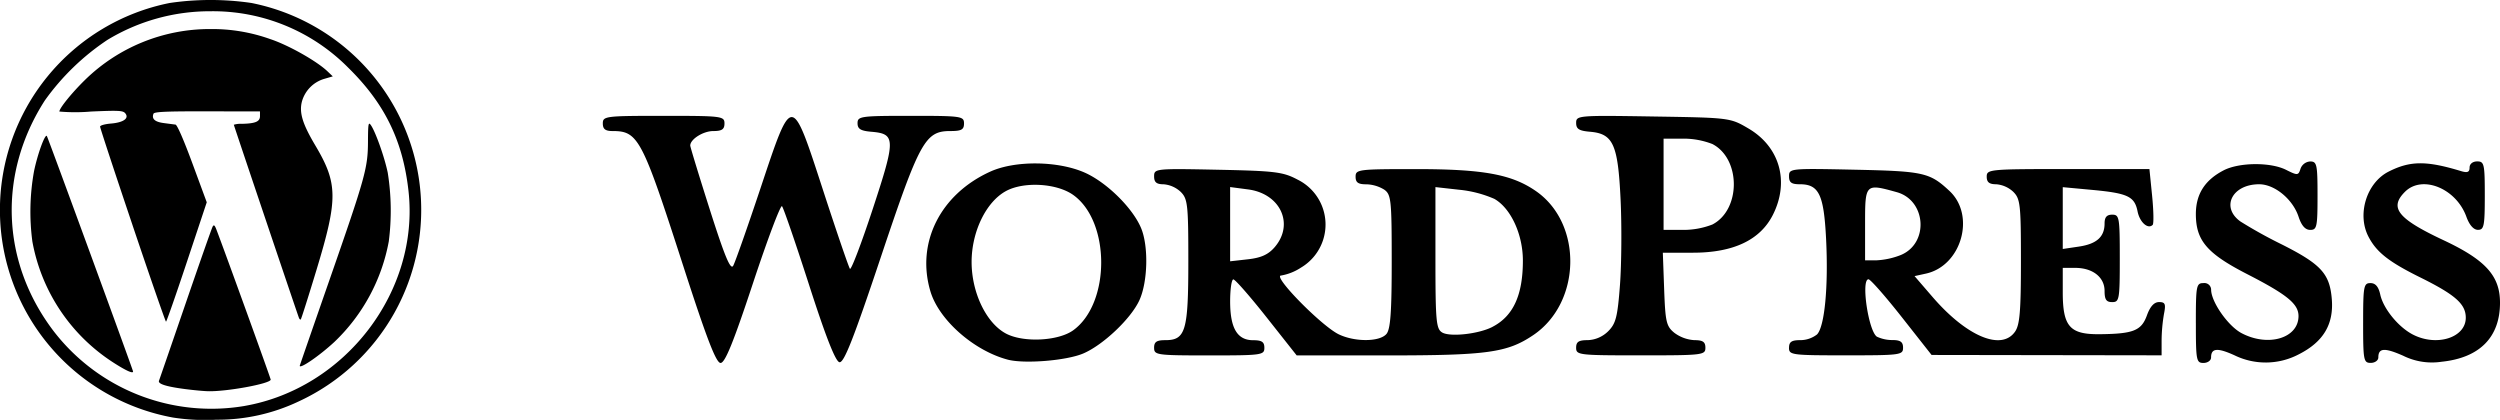
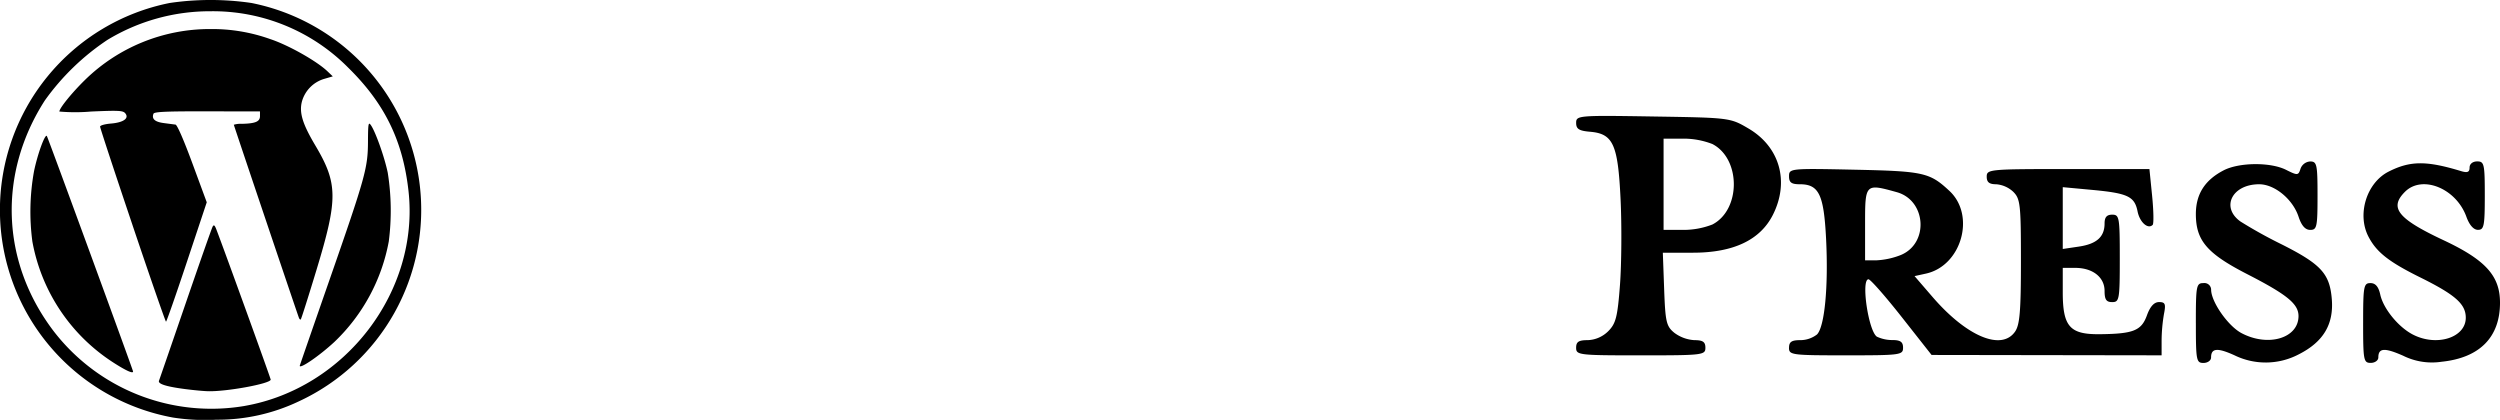
<svg xmlns="http://www.w3.org/2000/svg" width="488.222" height="81.999" viewBox="0 0 488.222 81.999">
  <g transform="translate(-293.979 -232.687)">
    <g transform="translate(293.979 232.686)">
-       <path d="M513.8,275.363c3.867-4.5,1.14-10.439-5.173-11.275l-3.527-.466v14.5l3.5-.395c2.565-.29,3.955-.922,5.2-2.366Zm42.523,15.565c4.069-2.1,5.948-6.2,5.948-12.95,0-5.123-2.357-10.219-5.568-12.046a22.713,22.713,0,0,0-6.868-1.783l-4.641-.518v13.8c0,12.343.137,13.878,1.3,14.583,1.53.929,7.137.312,9.83-1.081Zm-66.072,4.08c0-1.149.494-1.485,2.185-1.485,3.97,0,4.5-1.8,4.5-15.385,0-11.1-.122-12.208-1.485-13.571a5.526,5.526,0,0,0-3.341-1.485c-1.387,0-1.856-.392-1.856-1.548,0-1.517.246-1.542,12.436-1.293,11.19.23,12.751.422,15.577,1.926a9.777,9.777,0,0,1,.688,17.176,10.265,10.265,0,0,1-3.9,1.557c-1.8,0,7.923,9.9,11.287,11.5,3.187,1.513,8,1.46,9.294-.1.777-.938,1.019-4.291,1.019-14.167,0-11.951-.11-13.019-1.441-13.993a7,7,0,0,0-3.527-1.053c-1.59,0-2.086-.352-2.086-1.485,0-1.421.5-1.485,11.724-1.485,13.2,0,18.778,1.02,23.5,4.3,9.171,6.356,8.877,21.778-.535,28.124-5.078,3.424-8.969,3.963-28.6,3.962H518.1l-5.868-7.424c-3.227-4.084-6.151-7.424-6.5-7.424s-.63,1.93-.63,4.288c0,5.249,1.388,7.591,4.5,7.591,1.691,0,2.185.336,2.185,1.484,0,1.417-.494,1.485-10.765,1.485s-10.766-.068-10.766-1.485Zm-15.768-3.433c7.262-5.29,7.247-21.232-.025-26.409-3.23-2.3-9.675-2.665-13.164-.745-3.874,2.131-6.682,7.944-6.682,13.834,0,5.965,2.842,11.9,6.682,13.964,3.4,1.825,10.261,1.491,13.189-.643Zm-12.817,5.752c-6.632-1.76-13.425-7.753-15.09-13.313-2.84-9.48,1.917-18.991,11.711-23.418,4.85-2.191,13.179-2.1,18.4.2,4.279,1.887,9.378,6.9,11.025,10.845,1.477,3.535,1.314,10.483-.332,14.086s-7.118,8.779-11,10.413c-3.285,1.386-11.478,2.047-14.713,1.188Zm-63.423-18.469c-7.98-24.741-8.732-26.172-13.746-26.172-1.411,0-1.905-.387-1.905-1.485,0-1.423.494-1.485,11.88-1.485s11.879.062,11.879,1.485c0,1.146-.5,1.485-2.175,1.485-1.978,0-4.506,1.59-4.509,2.836,0,.278,1.732,5.948,3.851,12.6,2.9,9.1,4.023,11.79,4.542,10.862.38-.679,2.767-7.46,5.306-15.068,6.229-18.676,6.046-18.683,12.273.432,2.633,8.081,4.979,14.94,5.214,15.241s2.244-4.97,4.464-11.716c4.492-13.644,4.474-14.645-.271-15.048-2.107-.179-2.709-.551-2.709-1.671,0-1.356.6-1.44,10.394-1.44,9.9,0,10.4.07,10.4,1.485,0,1.208-.5,1.485-2.656,1.485-4.931,0-5.99,1.922-13.624,24.725-5.334,15.935-7.17,20.591-8.051,20.418-.774-.151-2.676-4.99-5.92-15.073-2.629-8.166-5.011-15.094-5.294-15.393s-2.834,6.467-5.669,15.036c-3.821,11.553-5.456,15.578-6.329,15.578s-2.713-4.761-7.343-19.118Z" transform="translate(-264.869 -227.092)" />
      <path d="M589.093,276.882c5.505-2.3,4.953-10.667-.812-12.267-6.16-1.71-6.184-1.685-6.184,6.256v7.054h2.251A14.867,14.867,0,0,0,589.093,276.882ZM567.247,295c0-1.146.5-1.485,2.175-1.485a5.347,5.347,0,0,0,3.281-1.107c1.5-1.5,2.252-9.4,1.775-18.737-.438-8.6-1.4-10.6-5.119-10.6-1.65,0-2.112-.341-2.112-1.558,0-1.533.207-1.554,12.808-1.285,13.482.288,14.667.554,18.526,4.152,5.14,4.793,2.343,14.614-4.6,16.137l-2.224.489,3.52,4.079c6.643,7.7,13.45,10.562,16.1,6.778.931-1.33,1.156-4,1.156-13.735,0-11.1-.122-12.208-1.485-13.571a5.522,5.522,0,0,0-3.341-1.485c-1.36,0-1.856-.4-1.856-1.485,0-1.439.5-1.485,15.888-1.485h15.888l.527,5.242c.289,2.883.337,5.43.108,5.659-.923.923-2.526-.506-2.951-2.629-.585-2.925-1.9-3.551-8.856-4.2l-5.754-.535v12.071l3.155-.468c3.474-.515,5.011-1.9,5.011-4.518,0-1.218.429-1.714,1.485-1.714,1.4,0,1.485.5,1.485,8.538s-.086,8.538-1.485,8.538c-1.148,0-1.485-.494-1.485-2.185,0-2.678-2.317-4.5-5.734-4.5h-2.432v4.744c0,6.7,1.362,8.263,7.174,8.21,6.605-.062,8.181-.687,9.262-3.675.63-1.743,1.408-2.6,2.367-2.6,1.2,0,1.355.365.965,2.321a32.259,32.259,0,0,0-.464,5.2v2.878l-22.461-.036-22.46-.036-5.818-7.389c-3.2-4.064-6.124-7.389-6.5-7.389-1.506,0-.011,10.162,1.651,11.215a7.1,7.1,0,0,0,3.054.652c1.542.008,2.042.375,2.042,1.5,0,1.42-.5,1.485-11.138,1.485s-11.137-.065-11.137-1.485Zm-14.972-24.067c5.584-2.888,5.584-12.831,0-15.719a15.569,15.569,0,0,0-5.78-1.051h-3.749v17.821h3.749a15.568,15.568,0,0,0,5.78-1.051ZM525.669,295c0-1.16.494-1.485,2.261-1.485a5.965,5.965,0,0,0,4.005-1.744c1.5-1.5,1.824-2.79,2.3-9.1.3-4.043.356-11.506.117-16.588-.51-10.818-1.439-12.881-5.97-13.266-2.146-.183-2.71-.543-2.71-1.726,0-1.457.381-1.489,15.035-1.254,14.995.239,15.045.246,18.63,2.353,6.109,3.59,8.024,10.373,4.759,16.848-2.482,4.922-7.705,7.4-15.611,7.4H542.6l.258,7.12c.232,6.425.428,7.259,2.01,8.538a7.247,7.247,0,0,0,3.9,1.419c1.65,0,2.146.343,2.146,1.485,0,1.427-.5,1.485-12.622,1.485s-12.622-.058-12.622-1.485Zm153.692-4.826c0-7.194.11-7.8,1.427-7.8.983,0,1.578.7,1.918,2.245.6,2.747,3.534,6.344,6.359,7.8,4.666,2.413,10.342.612,10.342-3.28,0-2.676-2.041-4.482-8.909-7.883-6.13-3.036-8.518-4.917-10.094-7.946-2.276-4.371-.368-10.53,3.935-12.708,4.214-2.134,7.376-2.156,14.141-.1,1.253.381,1.67.209,1.67-.692,0-.705.613-1.2,1.485-1.2,1.375,0,1.485.494,1.485,6.682,0,5.938-.149,6.682-1.336,6.682-.849,0-1.674-.934-2.262-2.563-2-5.544-8.627-8.229-11.994-4.862-3.117,3.117-1.415,5.25,7.543,9.454,8.208,3.851,11.019,6.964,11.019,12.2,0,6.746-3.974,10.764-11.405,11.531a12.62,12.62,0,0,1-7.482-1.164c-3.656-1.618-4.872-1.538-4.872.318,0,.589-.668,1.069-1.485,1.069-1.391,0-1.485-.494-1.485-7.8Zm-32.669,0c0-7.3.094-7.8,1.485-7.8a1.314,1.314,0,0,1,1.5,1.3c.023,2.383,3.3,7.068,5.916,8.461,5.213,2.774,11.149,1.006,11.149-3.32,0-2.374-2.217-4.187-10.024-8.192-7.862-4.035-10.023-6.567-10.023-11.745,0-3.869,1.758-6.628,5.43-8.526,3.03-1.568,9.157-1.619,12.177-.1,2.26,1.133,2.41,1.121,2.835-.218a2.128,2.128,0,0,1,1.884-1.414c1.311,0,1.435.573,1.435,6.682s-.125,6.682-1.428,6.682c-.97,0-1.7-.825-2.277-2.575-1.128-3.42-4.67-6.336-7.695-6.336-5.292,0-7.547,4.517-3.636,7.282a90.119,90.119,0,0,0,7.982,4.429c7.752,3.9,9.442,5.743,9.843,10.744.394,4.913-1.667,8.34-6.479,10.771a13.873,13.873,0,0,1-12.534.171c-3.346-1.518-4.565-1.4-4.565.429,0,.589-.668,1.069-1.485,1.069-1.391,0-1.485-.494-1.485-7.8Z" transform="translate(-217.868 -227.087)" />
      <path d="M319.866,276.673c-3.489-10.356-6.342-19.02-6.341-19.254s.9-.5,2.1-.6c2.468-.2,3.627-1.03,2.816-2.006-.445-.537-1.253-.578-6.686-.343a35.634,35.634,0,0,1-6.18,0c0-.651,2.428-3.649,4.985-6.155a34.854,34.854,0,0,1,24.541-9.954,33.749,33.749,0,0,1,11.679,1.97c3.526,1.169,9.03,4.267,11.137,6.271l1.051,1-1.666.486a6.409,6.409,0,0,0-4.367,4.452c-.545,2.163.122,4.34,2.609,8.53,4.433,7.466,4.461,10.426.227,24.374-1.573,5.183-2.945,9.508-3.05,9.612s-.275-.046-.38-.337c-.581-1.6-12.7-37.55-12.7-37.67a4.74,4.74,0,0,1,1.609-.181c2.616-.061,3.5-.438,3.5-1.491v-.927l-10.305-.019c-8.088-.015-10.345.088-10.493.47-.385,1,.262,1.593,2,1.82.971.128,2,.263,2.3.3.326.042,1.615,3.006,3.317,7.62l2.785,7.551-3.881,11.66c-2.134,6.413-3.967,11.658-4.073,11.655s-3.048-8.477-6.536-18.832Zm32.651,27.444c0-.055,2.581-7.506,5.736-16.561,7.089-20.339,7.565-22.048,7.588-27.228.016-3.451.085-3.862.539-3.239.89,1.217,2.7,6.294,3.325,9.351a47.093,47.093,0,0,1,.2,13.385,36.169,36.169,0,0,1-10.636,19.651C356.388,302.148,352.517,304.806,352.517,304.117Zm-36.34-.587a35.661,35.661,0,0,1-15.88-23.7,44.452,44.452,0,0,1,.326-13.7c.684-3.315,2.118-7.274,2.5-6.894.162.162,16.844,45.722,16.844,46C319.963,305.7,318.6,305.084,316.177,303.53Zm14.21,5.173c-3.916-.5-5.6-1.026-5.361-1.662.113-.295,2.444-7.056,5.181-15.024s5.117-14.744,5.289-15.056c.243-.444.406-.32.747.567,1.687,4.409,10.6,29.038,10.6,29.295,0,.784-8.662,2.379-12.293,2.265C333.708,309.062,331.836,308.889,330.387,308.7Zm11.339,3.263c19.731-3.441,34.225-22.452,32.025-42.006-1.1-9.807-4.644-17.05-11.752-24.039A37.178,37.178,0,0,0,335.1,234.885a38.623,38.623,0,0,0-20.133,5.588A47,47,0,0,0,302.739,252.3c-9.159,14.261-8.564,31.385,1.56,44.854a38.862,38.862,0,0,0,37.427,14.815Zm-13.944,2.269a41.215,41.215,0,0,1-.646-80.968,55.037,55.037,0,0,1,15.937,0,41.2,41.2,0,0,1,9.236,77.814,36.877,36.877,0,0,1-16.068,3.572,40.846,40.846,0,0,1-8.459-.418Z" transform="translate(-293.979 -232.687)" />
    </g>
  </g>
</svg>